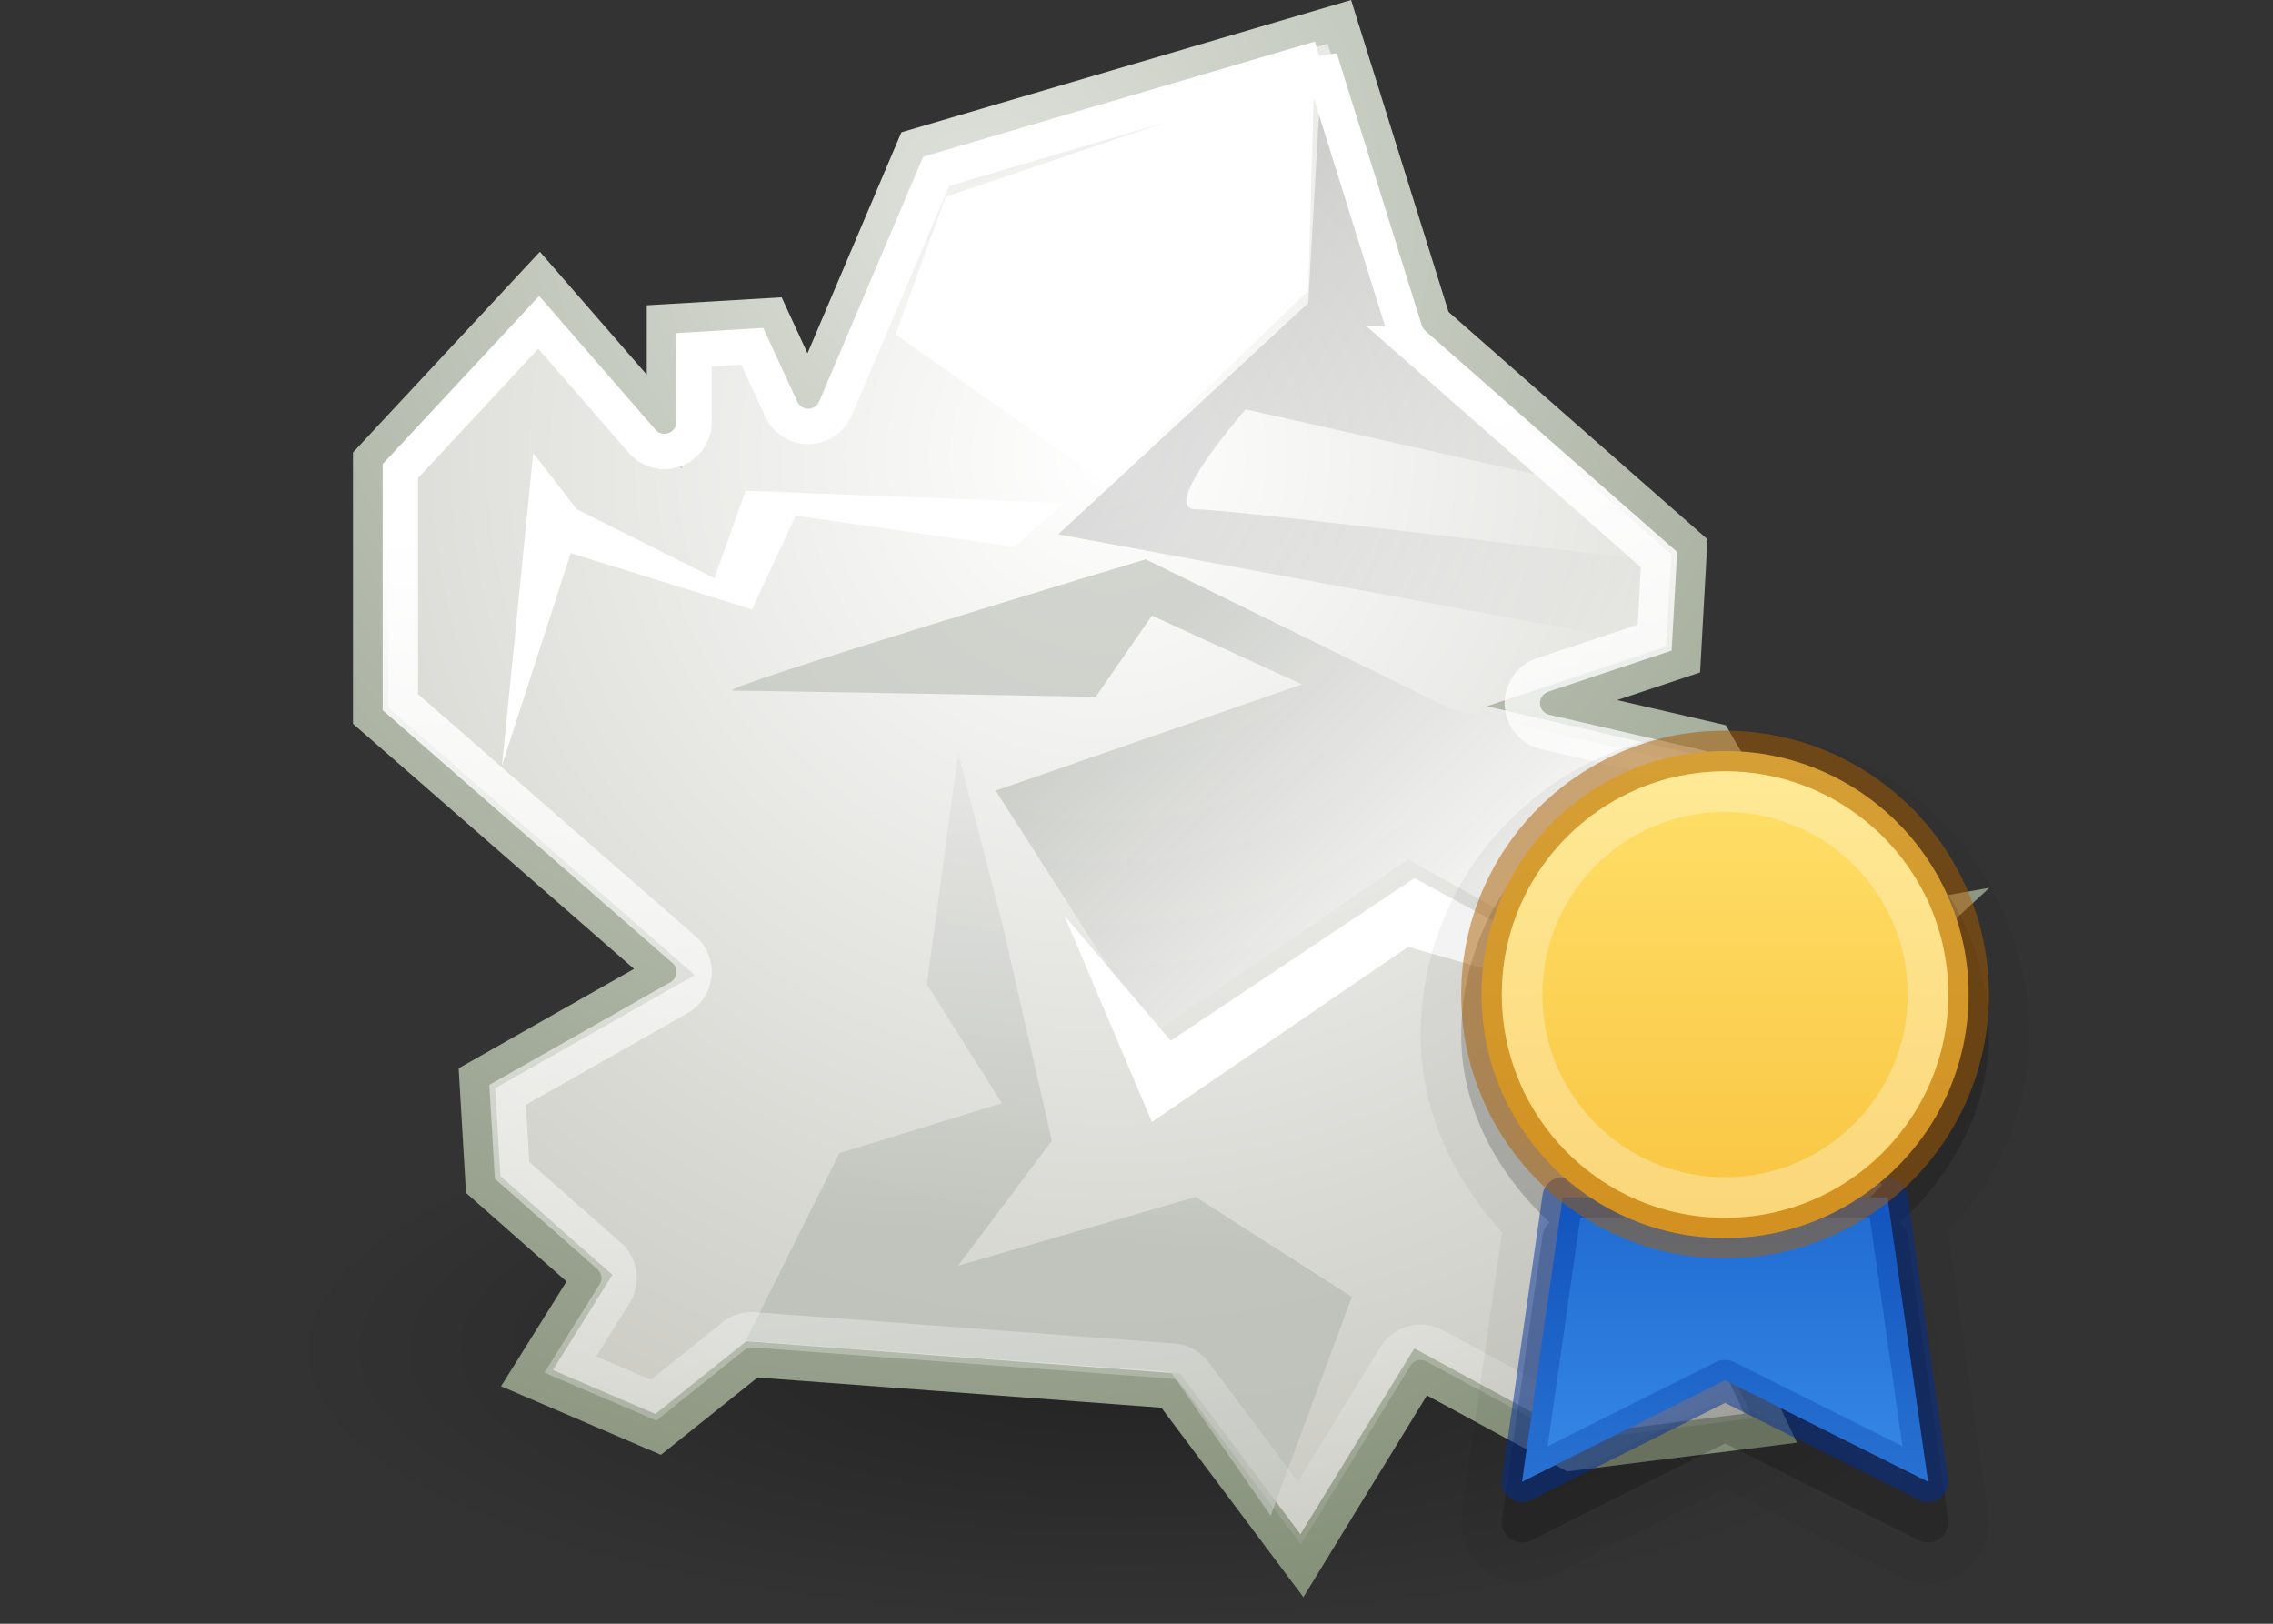
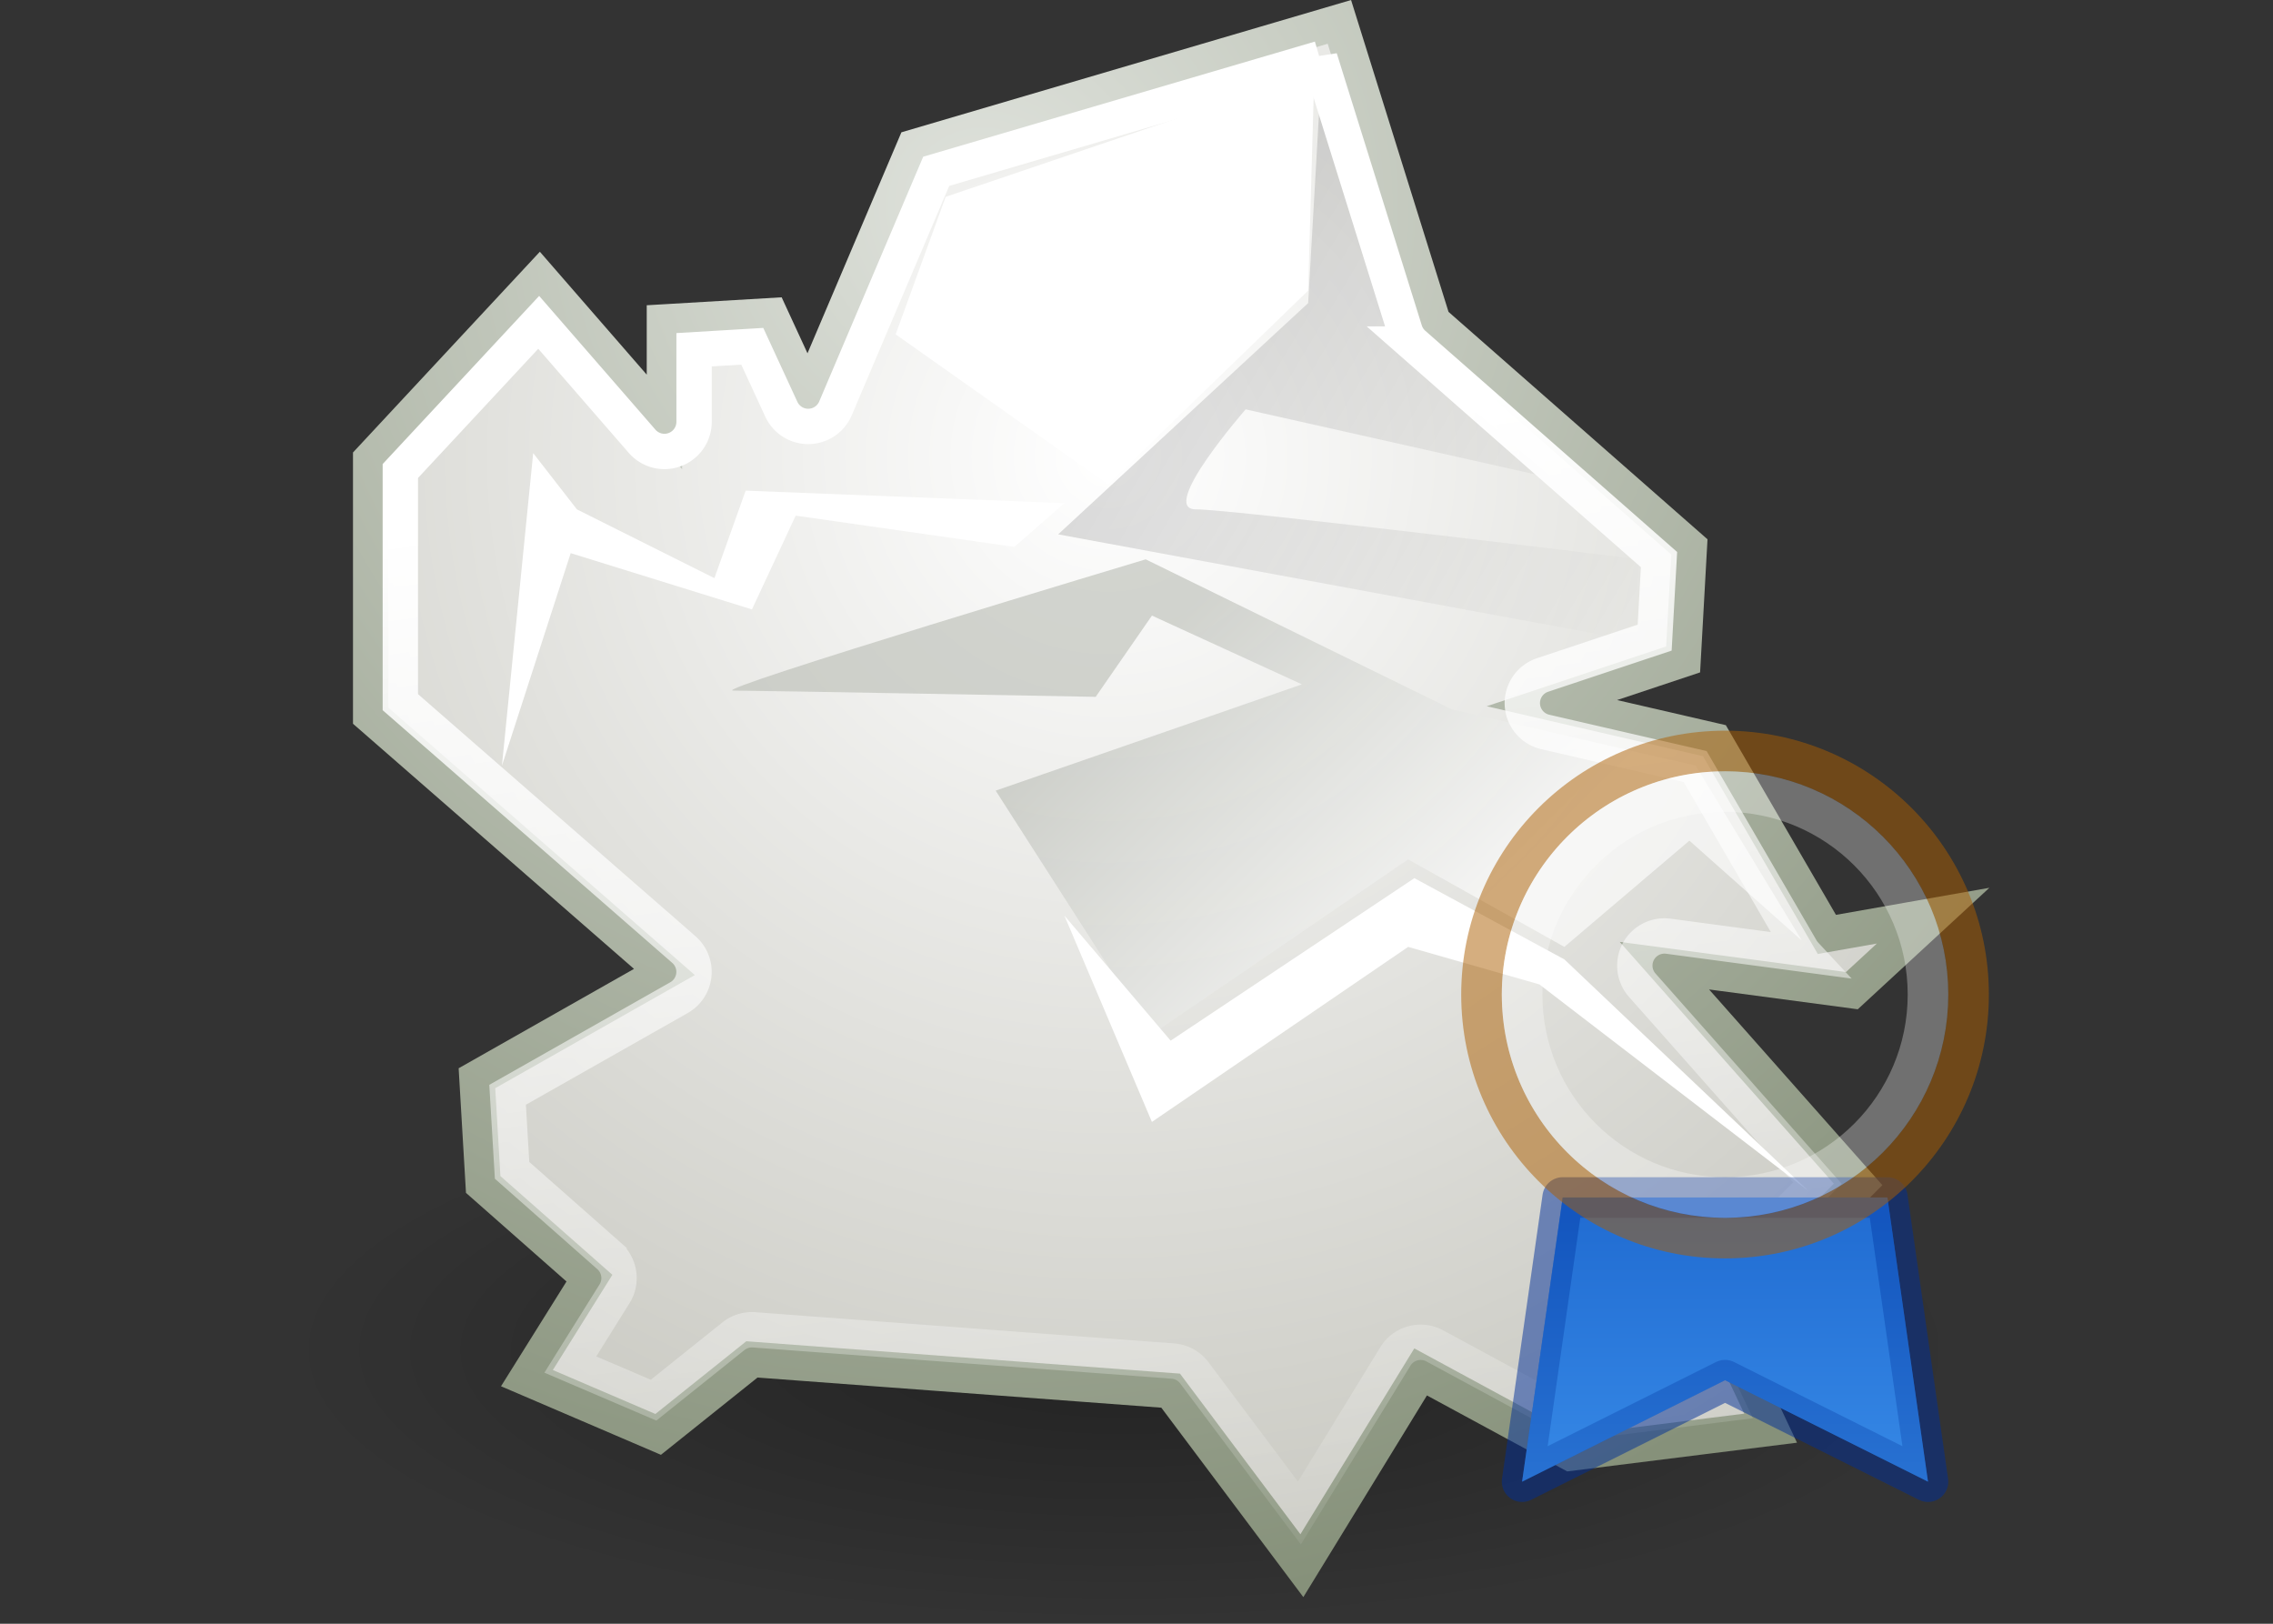
<svg xmlns="http://www.w3.org/2000/svg" xmlns:xlink="http://www.w3.org/1999/xlink" viewBox="0 0 56 40">
  <rect x="0" y="0" width="56" height="40" fill="#333333" stroke="none" />
  <linearGradient id="a" gradientUnits="userSpaceOnUse" x1="46.5" x2="46.5" y1="28" y2="34.5">
    <stop offset="0" stop-color="#0d52bf" />
    <stop offset="1" stop-color="#3689e6" />
  </linearGradient>
  <linearGradient id="b" gradientUnits="userSpaceOnUse" x1="38.5" x2="38.5" y1="16.5" y2="28.5">
    <stop offset="0" stop-color="#ffe16b" />
    <stop offset="1" stop-color="#f9c440" />
  </linearGradient>
  <linearGradient id="c">
    <stop offset="0" />
    <stop offset="1" stop-opacity="0" />
  </linearGradient>
  <linearGradient id="d">
    <stop offset="0" stop-color="#babdb6" />
    <stop offset="1" stop-color="#fff" />
  </linearGradient>
  <radialGradient id="e" cx="24.837" cy="40.664" gradientTransform="matrix(1 0 0 .325 0 27.444)" gradientUnits="userSpaceOnUse" r="21.478" xlink:href="#c" />
  <radialGradient id="f" cx="23.688" cy="14.211" gradientTransform="matrix(2.136 0 0 2.111 -26.901 -15.669)" gradientUnits="userSpaceOnUse" r="22.597">
    <stop offset="0" stop-color="#fff" />
    <stop offset="1" stop-color="#aeaea3" />
  </radialGradient>
  <radialGradient id="g" cx="20.09" cy="10.854" gradientTransform="matrix(1.79 0 0 1.769 -15.813 -11.95)" gradientUnits="userSpaceOnUse" r="22.597">
    <stop offset="0" stop-color="#dfe2dc" />
    <stop offset="1" stop-color="#86917a" />
  </radialGradient>
  <linearGradient id="h" gradientUnits="userSpaceOnUse" x1="19.451" x2="23.719" y1="14.464" y2="48.405">
    <stop offset="0" stop-color="#fff" />
    <stop offset="1" stop-color="#fff" stop-opacity="0" />
  </linearGradient>
  <linearGradient id="i" gradientUnits="userSpaceOnUse" x1="22.009" x2="23.586" xlink:href="#d" y1="36.51" y2="14.413" />
  <linearGradient id="j" gradientUnits="userSpaceOnUse" x1="24.366" x2="32.601" xlink:href="#d" y1="20.246" y2="28.555" />
  <linearGradient id="k" gradientUnits="userSpaceOnUse" x1="25.633" x2="38.715" xlink:href="#c" y1="10.612" y2="18.39" />
  <g transform="matrix(.871 0 0 .871 6.669 -1.237)">
    <ellipse cx="24.837" cy="40.664" fill="url(#e)" fill-rule="evenodd" opacity=".326" rx="21.478" ry="6.983" transform="matrix(1.107 0 0 1.107 -3.364 -5.411)" />
    <path id="l" d="m9.016 37.57-1.768 2.828 3.712 1.591 2.652-2.121 11.844.884 3.712 4.95 3.359-5.48 4.243 2.298 5.657-.707-1.414-3.005 3.889-3.889-5.48-6.187 5.303.707 2.298-2.121-3.005.53-3.182-5.48-4.596-1.061 3.712-1.237.177-3.182-7.248-6.364-2.652-8.485-12.021 3.536-3.005 7.071-1.061-2.298-3.005.177v2.828l-3.536-4.066-4.773 5.127v7.248l8.309 7.248-5.303 3.005.177 3.005z" fill="url(#f)" fill-rule="evenodd" stroke="url(#g)" />
    <g fill-rule="evenodd">
-       <path d="m19.446 22.721-.884 6.541 2.121 3.359-4.596 1.414-2.652 5.303 12.021.884 2.828 4.066 2.298-6.187-4.419-2.828-6.718 1.945 2.652-3.536-1.414-6.187z" fill="url(#i)" opacity=".77" />
      <path d="m20.507 23.782 4.419 6.894 7.248-4.95 4.419 2.475 3.536-3.005 3.182 2.828-3.005-4.95-6.894-1.591-8.662-4.243s-12.374 3.712-11.667 3.712c.707 0 10.253.177 10.253.177l1.591-2.298 4.243 1.945z" fill="url(#j)" opacity=".618" />
      <path d="m29.522 3.452-10.43 3.536-1.414 3.889 6.01 4.243 5.657-5.48z" fill="#fff" />
      <path d="m29.699 3.806 2.298 7.425 4.243 3.712-8.662-1.945s-2.475 2.828-1.414 2.828 12.551 1.414 12.551 1.414l-.177 2.298-16.263-3.005 7.071-6.541.354-6.187z" fill="url(#k)" opacity=".135" />
      <g fill="#fff">
        <path d="m7.425 14.236-.884 8.839 1.945-6.01 5.127 1.591 1.237-2.652 6.187.884 1.414-1.237-9.016-.354-.884 2.475-3.889-1.945z" />
        <path d="m22.451 27.317 3.005 3.536 6.894-4.596 4.243 2.298 6.894 6.541-7.601-5.834-3.712-1.061-7.248 4.95z" />
      </g>
    </g>
    <path d="m29.676 3.076-10.852 3.189-2.85 6.707a.838.838 0 0 1 -1.531.023l-.822-1.781-1.646.098v2.039a.838.838 0 0 1 -1.471.549l-2.924-3.363-3.914 4.205v6.537l8.021 6.998a.838.838 0 0 1 -.137 1.359l-4.85 2.748.127 2.137 2.742 2.42a.838.838 0 0 1 .156 1.072l-1.25 2 2.354 1.008 2.258-1.807a.838.838 0 0 1 .586-.182l11.846.883a.838.838 0 0 1 .607.334l2.971 3.963 2.715-4.428a.838.838 0 0 1 1.113-.299l4.006 2.168 4.246-.531-.924-1.957a.838.838 0 0 1 .166-.949l3.332-3.334-4.957-5.598a.838.838 0 0 1 .738-1.385l3.871.518a.838.838 0 0 1 -.111-.15l-3-5.166-4.24-.979a.838.838 0 0 1 -.078-1.611l3.172-1.057.123-2.207-6.941-6.096a.838.838 0 0 1 -.246-.379l-2.406-7.697z" fill="none" stroke="url(#h)" transform="translate(.001)" xlink:href="#l" />
  </g>
  <g transform="translate(4 2)">
-     <path d="m38.5 17c-3.584 0-6.5 2.916-6.5 6.5-0 1.807.886 3.4 2.178 4.617-.094.08-.155.191-.172.312l-1 7c-.056.398.357.696.717.518l4.777-2.389 4.777 2.389c.36.178.772-.12.717-.518l-1-7c-.017-.122-.079-.233-.174-.312 1.292-1.217 2.18-2.811 2.18-4.617 0-3.584-2.916-6.5-6.5-6.5z" opacity=".05" stroke="#000" stroke-linejoin="round" stroke-width="2" />
-     <path d="m38.5 17c-3.584 0-6.5 2.916-6.5 6.5-0 1.807.886 3.4 2.178 4.617-.094.08-.155.191-.172.312l-1 7c-.056.398.357.696.717.518l4.777-2.389 4.777 2.389c.36.178.772-.12.717-.518l-1-7c-.017-.122-.079-.233-.174-.312 1.292-1.217 2.18-2.811 2.18-4.617 0-3.584-2.916-6.5-6.5-6.5z" opacity=".15" />
    <path d="m34.5 27.5-1 7 5-2.5 5 2.5-1-7z" fill="#3689e6" />
    <path d="m34.5 27.5-1 7 5-2.5 5 2.5-1-7z" fill="none" opacity=".5" stroke="#002e99" stroke-linejoin="round" />
    <path d="m34.5 27.5-1 7 5-2.5 5 2.5-1-7z" fill="url(#a)" opacity=".5" />
-     <circle cx="38.5" cy="22.5" fill="url(#b)" r="6" />
    <g fill="none" stroke-linecap="round" stroke-linejoin="round">
      <circle cx="38.5" cy="22.5" opacity=".5" r="6" stroke="#ad5f00" />
      <circle cx="38.5" cy="22.5" opacity=".3" r="5" stroke="#fff" />
    </g>
  </g>
</svg>